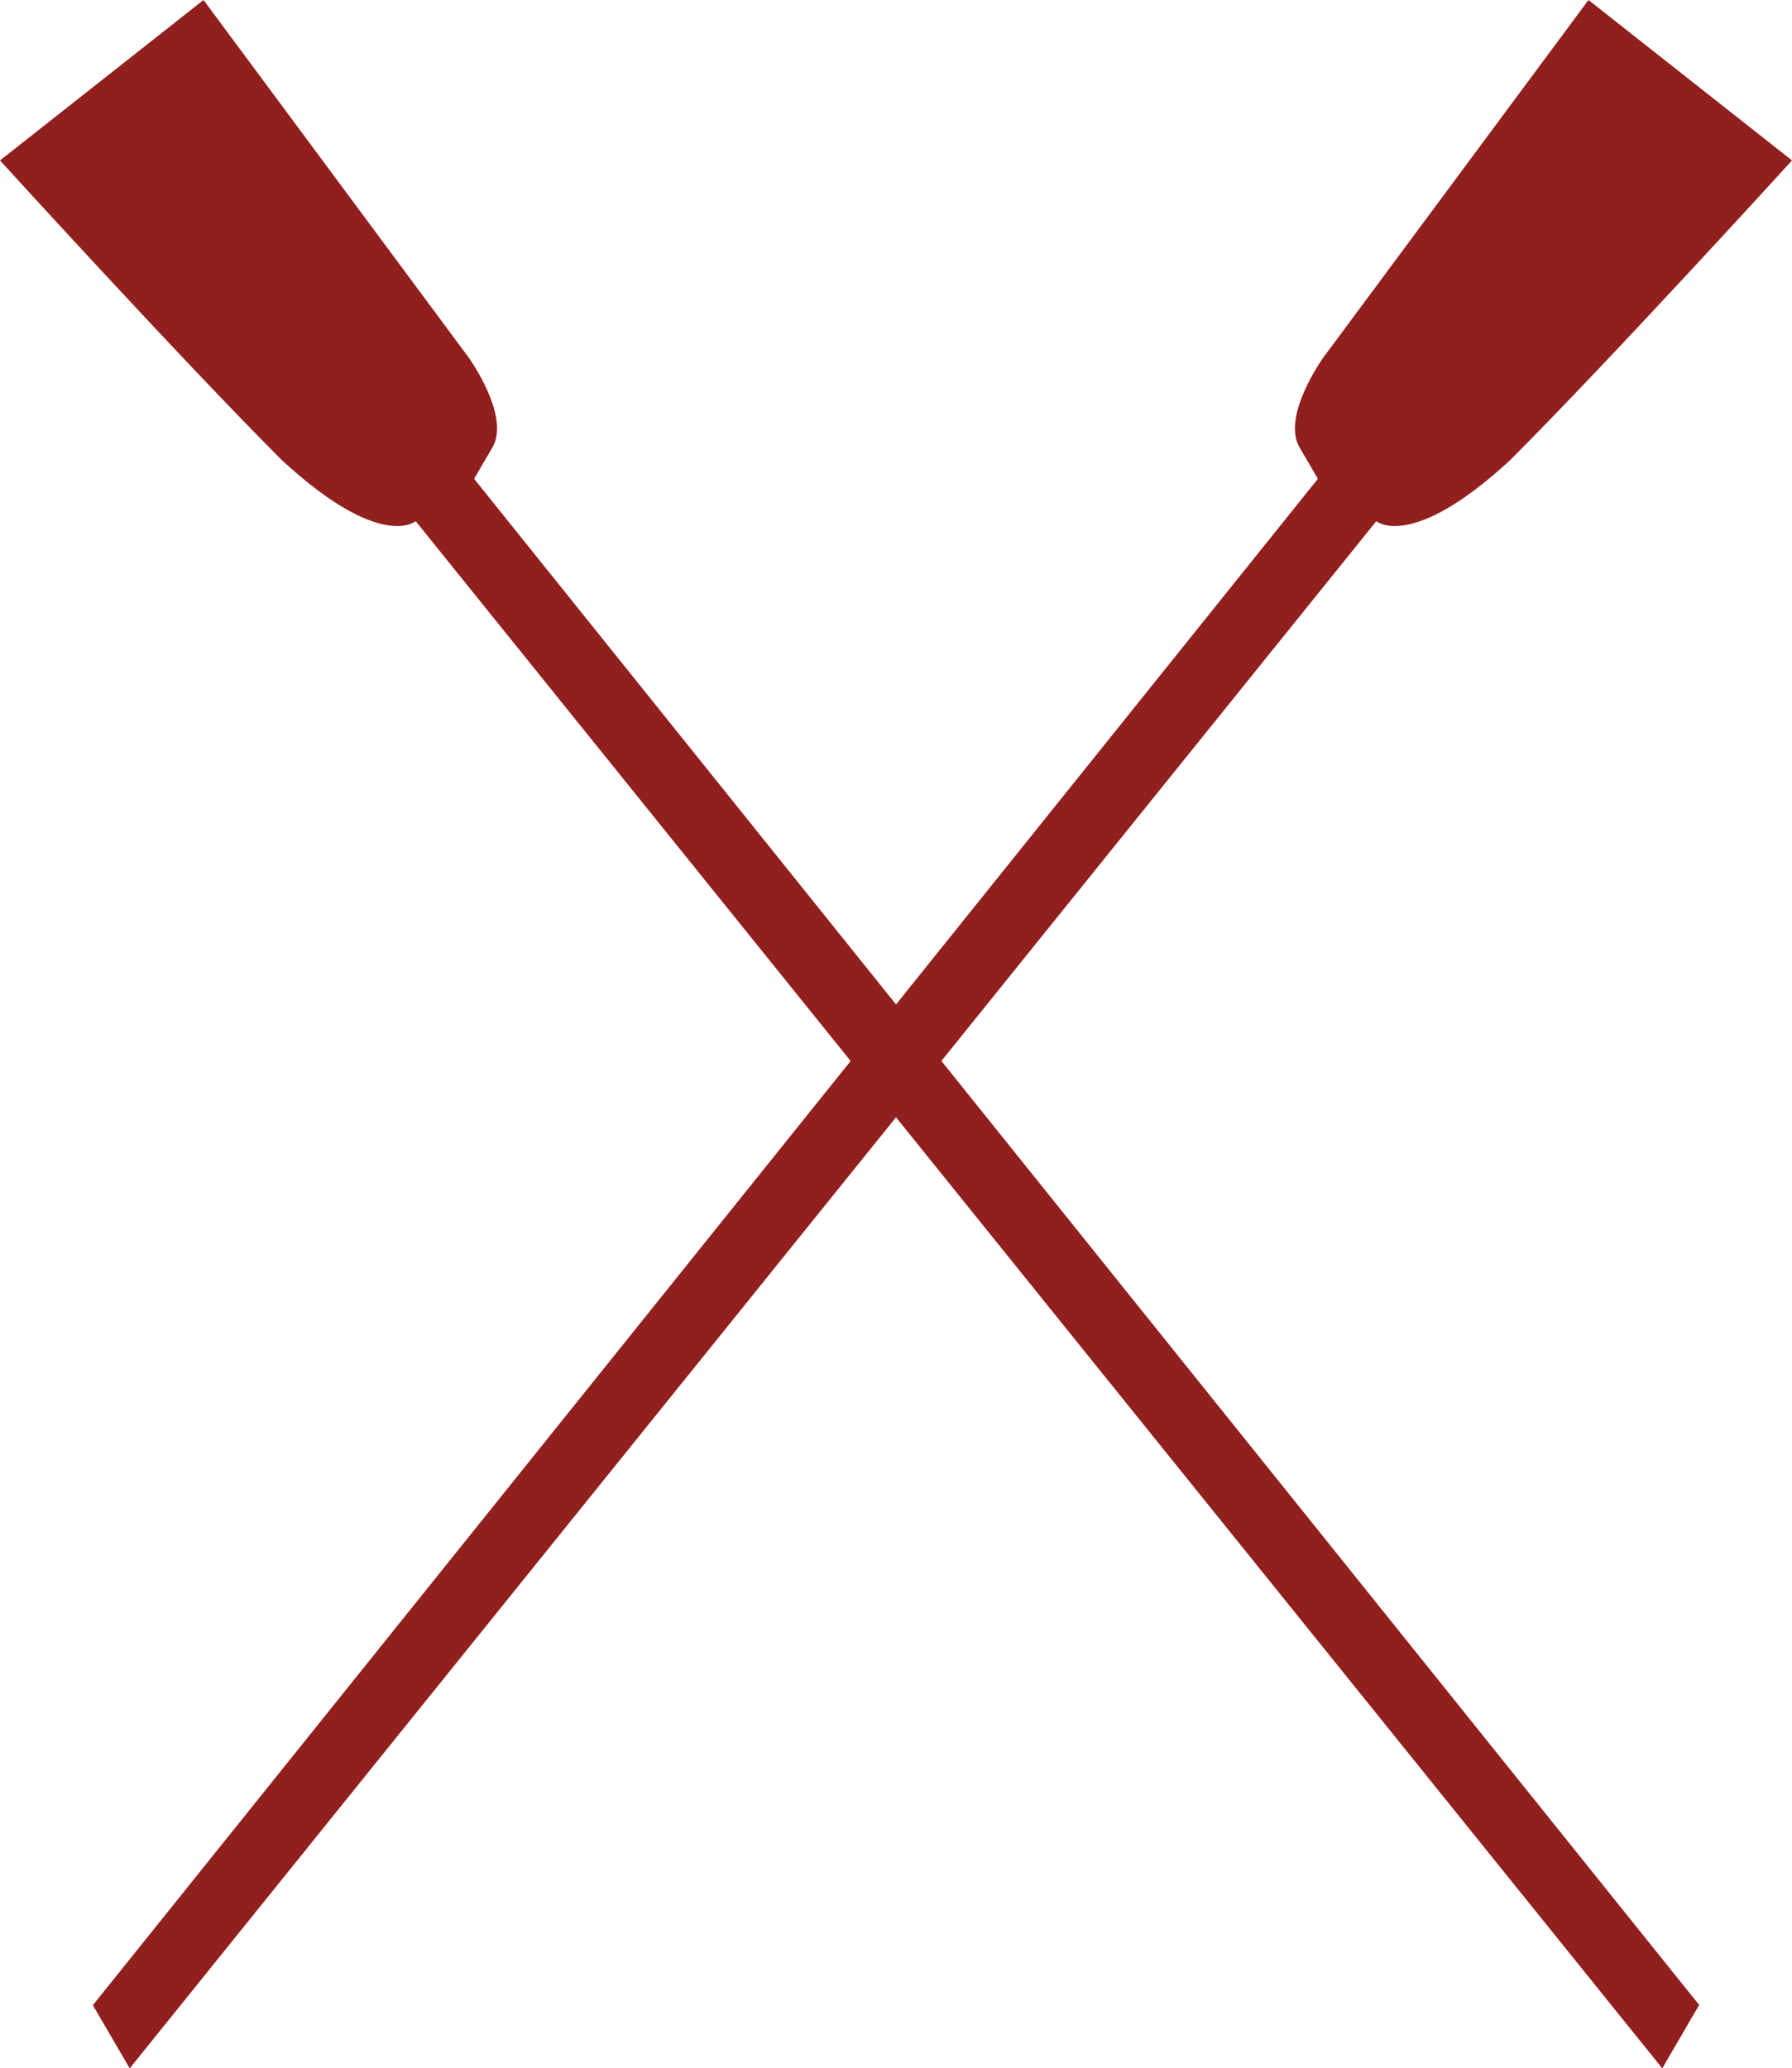
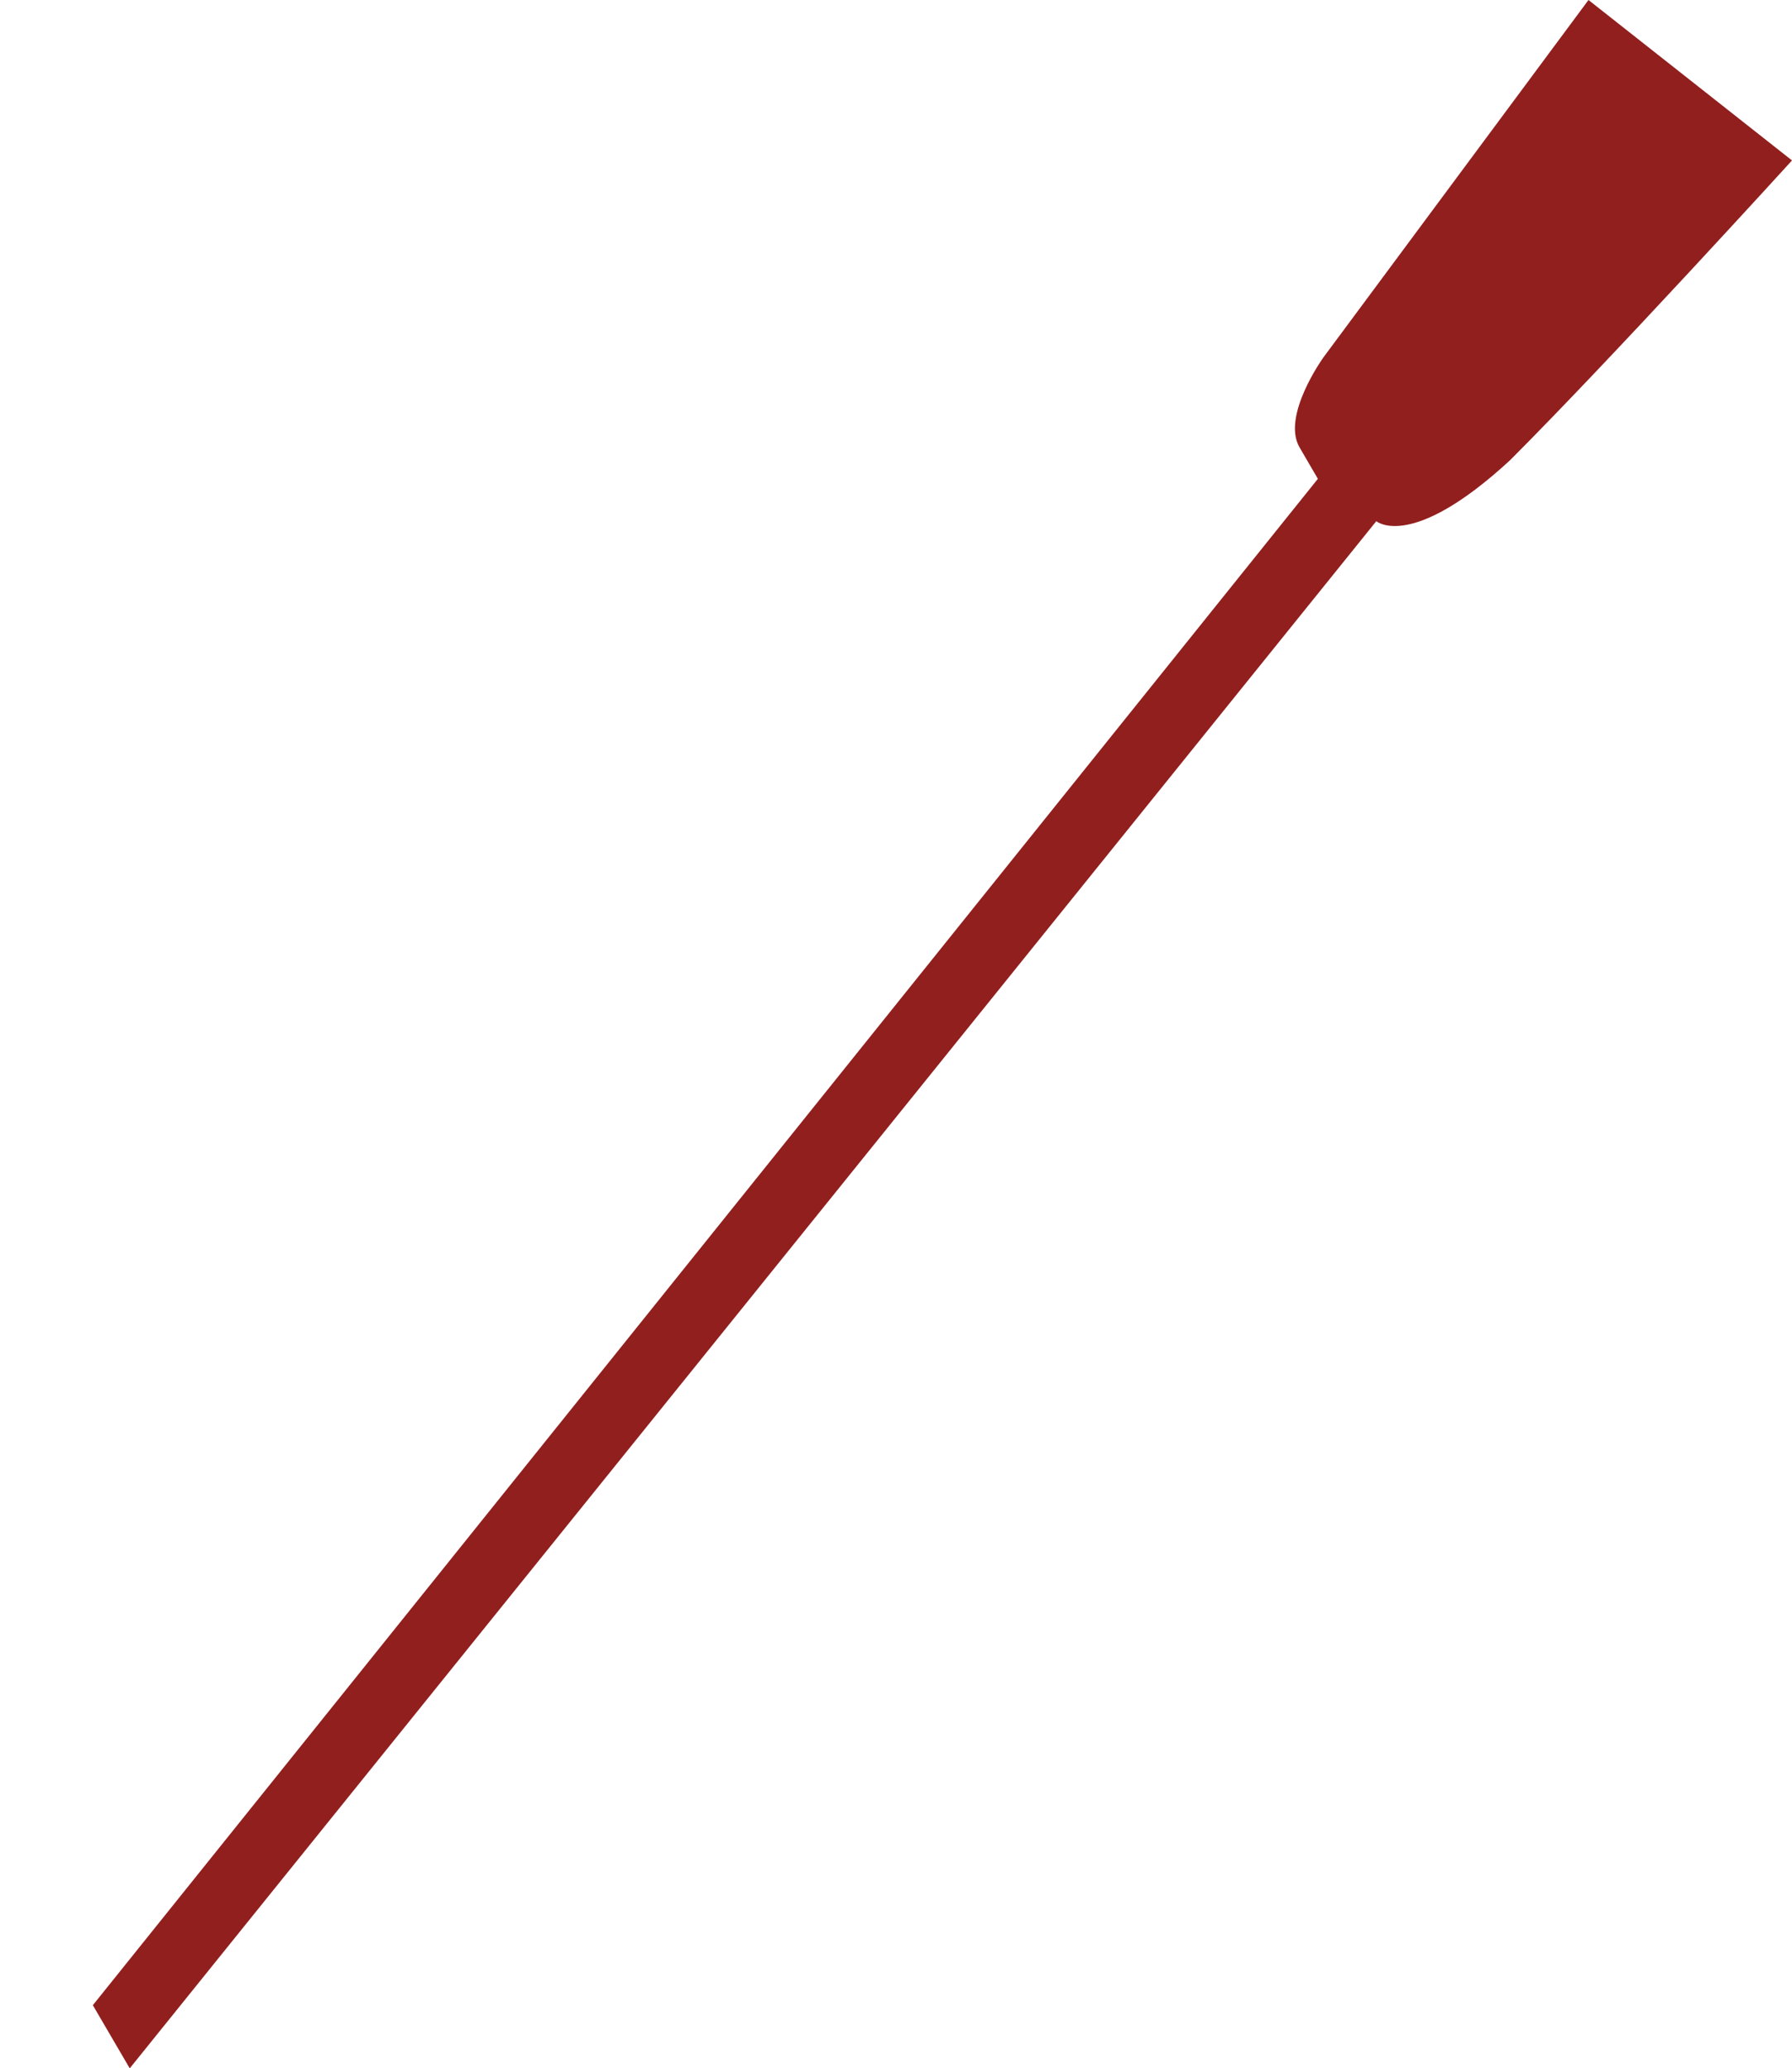
<svg xmlns="http://www.w3.org/2000/svg" id="Layer_2" data-name="Layer 2" viewBox="0 0 72.38 83.54">
  <defs>
    <style>
      .cls-1 {
        fill: #911f1e;
        stroke-width: 0px;
      }
    </style>
  </defs>
  <g id="Layer_1-2" data-name="Layer 1">
    <g>
      <path class="cls-1" d="M5.24,83.54L55.59,21.05s1.4,1.23,5.4-2.46c4.1-4.1,11.39-12.11,11.39-12.11L64.16,0l-10.71,14.44s-1.7,2.36-.96,3.63l.74,1.27L3.75,80.99" />
-       <path class="cls-1" d="M67.14,83.54L16.79,21.05s-1.4,1.23-5.4-2.46C7.29,14.49,0,6.48,0,6.48L8.22,0l10.71,14.44s1.7,2.36.96,3.63l-.74,1.27,49.48,61.64" />
    </g>
  </g>
</svg>